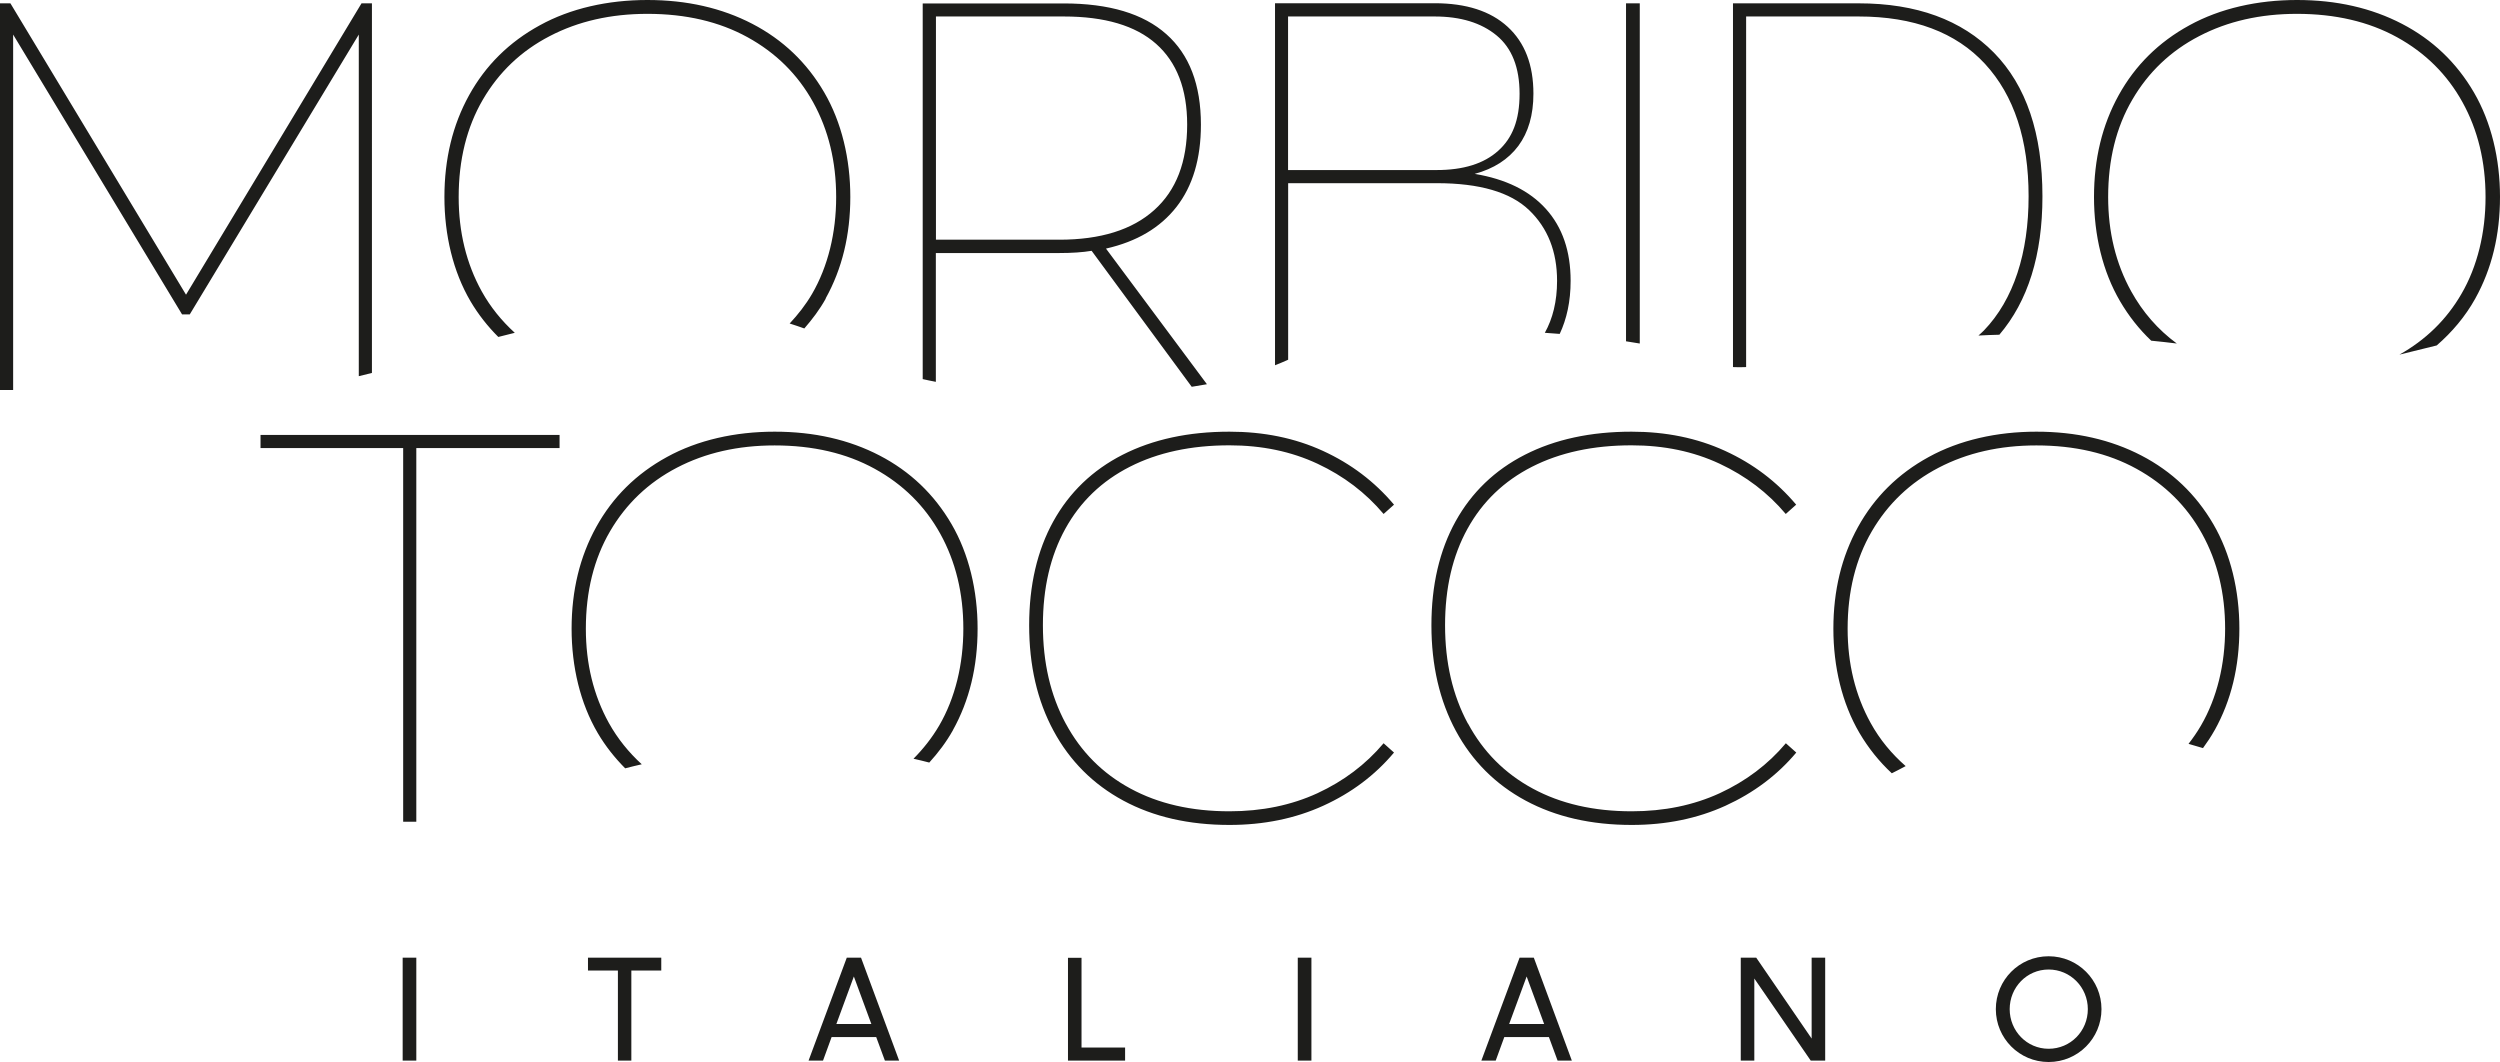
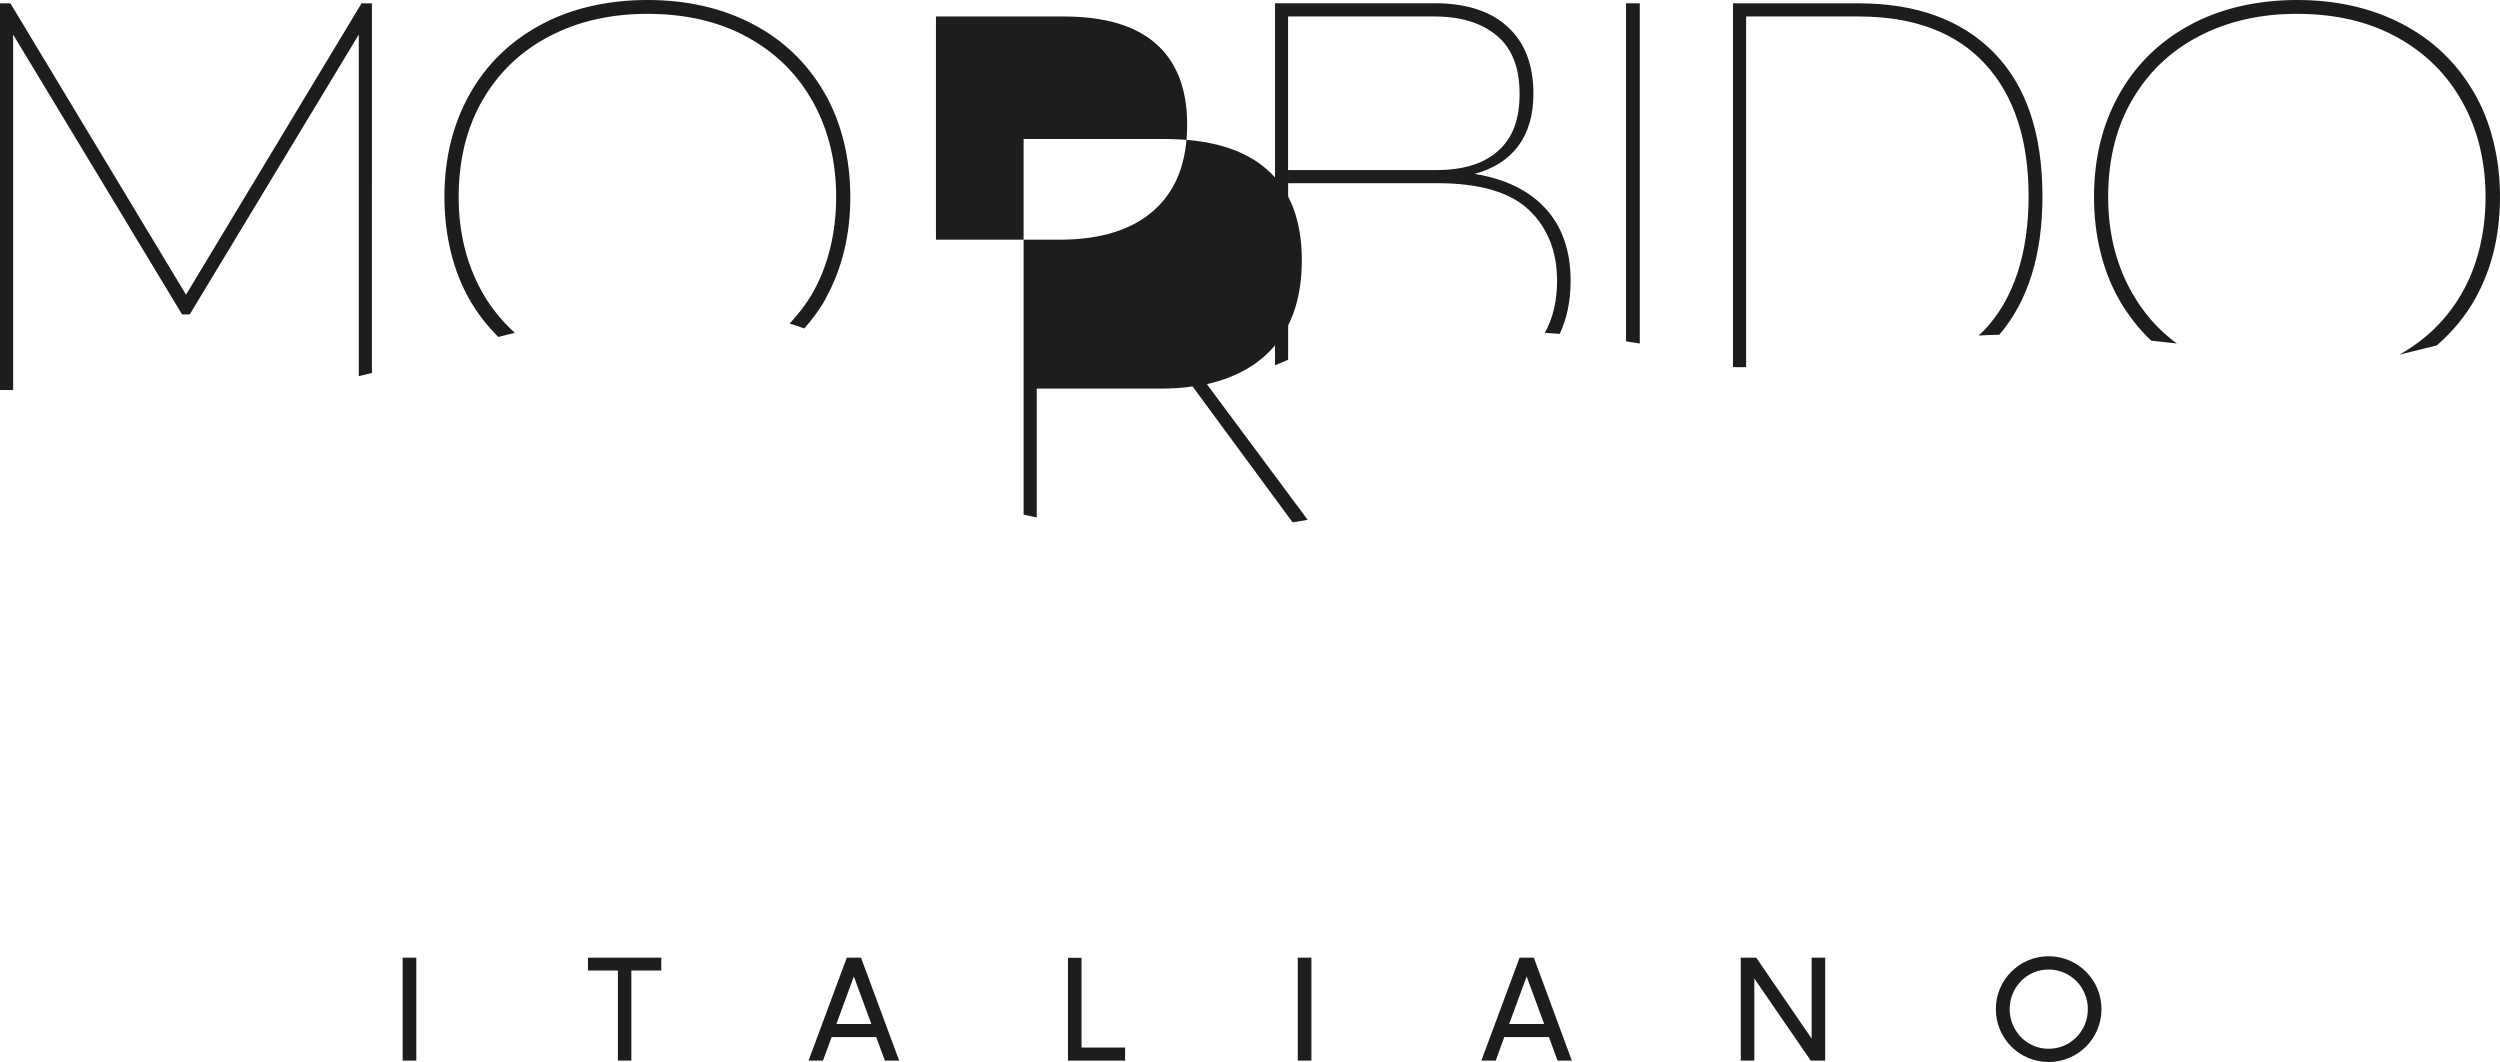
<svg xmlns="http://www.w3.org/2000/svg" id="Livello_1" data-name="Livello 1" viewBox="0 0 247.29 105.05">
  <defs>
    <style>
      .cls-1 {
        fill: #1d1d1b;
        stroke-width: 0px;
      }
    </style>
  </defs>
-   <path class="cls-1" d="M244.85,29.52c1.63-2.93,2.44-6.28,2.44-10.04s-.86-7.39-2.58-10.34c-1.72-2.95-4.09-5.21-7.11-6.78-3.02-1.57-6.48-2.36-10.39-2.36s-7.6.83-10.64,2.5c-3.04,1.66-5.37,3.97-7,6.92-1.63,2.95-2.44,6.3-2.44,10.07s.86,7.38,2.58,10.31c.86,1.47,1.89,2.77,3.08,3.9.86.08,1.7.18,2.53.28-1.87-1.38-3.37-3.1-4.51-5.16-1.52-2.75-2.28-5.86-2.28-9.33,0-3.69.79-6.9,2.39-9.63,1.59-2.73,3.8-4.83,6.62-6.29,2.82-1.47,6.04-2.2,9.66-2.2,3.8,0,7.1.77,9.9,2.31,2.8,1.54,4.96,3.68,6.48,6.43,1.52,2.75,2.28,5.88,2.28,9.39s-.8,6.85-2.39,9.58c-1.49,2.57-3.55,4.55-6.13,6,1.2-.29,2.43-.6,3.69-.91,1.52-1.32,2.81-2.84,3.81-4.63M197.76,33.12c2.84-3.33,4.27-7.89,4.27-13.69,0-6.22-1.6-10.96-4.8-14.22-3.2-3.25-7.66-4.88-13.38-4.88h-12.43v35.98c.41.02.85.02,1.3,0V1.63h11.12c5.46,0,9.63,1.57,12.51,4.69,2.88,3.13,4.31,7.5,4.31,13.1s-1.47,10.21-4.42,13.27c-.17.18-.36.33-.54.5.68-.04,1.36-.06,2.05-.08M160.84,33.76c.47.07.92.14,1.36.22V.33h-1.36v33.44ZM154.28,33.03c.69-1.47,1.08-3.2,1.08-5.25,0-2.93-.81-5.3-2.44-7.11-1.63-1.81-3.98-2.96-7.05-3.47,1.88-.51,3.32-1.43,4.32-2.77.99-1.34,1.49-3.06,1.49-5.16,0-2.86-.85-5.06-2.55-6.62-1.7-1.56-4.11-2.33-7.22-2.33h-15.79v35.81c.41-.17.84-.33,1.22-.51.03-.01.06-.03.08-.04v-17.46h14.71c4.23,0,7.27.89,9.12,2.66,1.85,1.77,2.77,4.11,2.77,7,0,2.04-.43,3.74-1.21,5.14.5.03,1,.07,1.49.11M142.12,16.82h-14.71V1.63h14.49c2.57,0,4.61.62,6.13,1.87,1.52,1.25,2.28,3.17,2.28,5.78s-.71,4.38-2.12,5.64c-1.41,1.27-3.44,1.9-6.08,1.9M119.38,38l-9.98-13.41c3.04-.69,5.36-2.06,6.97-4.12,1.61-2.06,2.42-4.78,2.42-8.14,0-3.94-1.14-6.93-3.42-8.95-2.28-2.03-5.66-3.04-10.15-3.04h-13.95v37.16c.42.1.86.18,1.3.27v-12.74h12.21c1.23,0,2.3-.07,3.2-.22l9.9,13.45c.51-.08,1-.17,1.49-.25M104.79,23.71h-12.21V1.63h12.64c4.05,0,7.1.9,9.14,2.71,2.04,1.81,3.07,4.47,3.07,7.98,0,3.69-1.08,6.51-3.26,8.46-2.17,1.95-5.3,2.93-9.39,2.93M81.67,29.52c1.63-2.93,2.44-6.28,2.44-10.04s-.86-7.39-2.58-10.34c-1.72-2.95-4.09-5.21-7.11-6.78-3.02-1.57-6.48-2.36-10.39-2.36s-7.6.83-10.63,2.5c-3.04,1.66-5.37,3.97-7,6.92-1.63,2.95-2.44,6.3-2.44,10.07s.86,7.38,2.58,10.31c.78,1.32,1.7,2.48,2.75,3.53.55-.14,1.1-.28,1.63-.41-1.29-1.18-2.4-2.53-3.27-4.1-1.52-2.75-2.28-5.86-2.28-9.33,0-3.69.8-6.9,2.39-9.63,1.59-2.73,3.8-4.83,6.62-6.29,2.82-1.47,6.04-2.2,9.66-2.2,3.8,0,7.1.77,9.9,2.31,2.8,1.54,4.97,3.68,6.49,6.43,1.52,2.75,2.28,5.88,2.28,9.39s-.8,6.85-2.39,9.58c-.63,1.08-1.39,2.04-2.21,2.92.5.16.98.32,1.45.49.79-.91,1.52-1.87,2.12-2.95M35.49,37.21c.43-.1.87-.21,1.3-.32V.33h-1.03l-17.36,28.82L1.03.33H0v38.25s.04,0,.05,0h1.25V3.42l16.71,27.68h.76L35.49,3.42v33.79Z" />
-   <path class="cls-1" d="M219.07,72.22c1.63-2.93,2.44-6.28,2.44-10.04s-.86-7.39-2.58-10.34c-1.72-2.95-4.09-5.21-7.11-6.78-3.02-1.57-6.48-2.36-10.39-2.36s-7.6.83-10.64,2.5c-3.04,1.66-5.37,3.97-7,6.92-1.63,2.95-2.44,6.3-2.44,10.07s.86,7.38,2.58,10.31c.89,1.51,1.96,2.84,3.2,3.99.43-.21.88-.45,1.37-.71-1.38-1.21-2.55-2.61-3.46-4.26-1.52-2.75-2.28-5.86-2.28-9.33,0-3.69.8-6.9,2.39-9.63,1.59-2.73,3.8-4.83,6.62-6.3,2.82-1.47,6.04-2.2,9.66-2.2,3.8,0,7.1.77,9.9,2.31,2.8,1.54,4.97,3.68,6.49,6.43,1.52,2.75,2.28,5.88,2.28,9.39s-.8,6.85-2.39,9.58c-.37.64-.79,1.24-1.23,1.81.47.13.95.27,1.43.42.41-.56.8-1.14,1.15-1.77M145.19,71.56c-1.5-2.79-2.25-6.02-2.25-9.71s.74-6.87,2.22-9.55c1.48-2.68,3.61-4.72,6.38-6.13,2.77-1.41,6.05-2.12,9.85-2.12,3.22,0,6.12.61,8.71,1.82,2.59,1.21,4.77,2.87,6.54,4.97l1.03-.92c-1.92-2.28-4.26-4.05-7.03-5.32-2.77-1.27-5.85-1.9-9.25-1.9-4.05,0-7.57.76-10.55,2.28-2.98,1.52-5.27,3.72-6.86,6.59-1.59,2.88-2.39,6.31-2.39,10.28s.81,7.46,2.42,10.45c1.61,2.98,3.91,5.28,6.89,6.89,2.99,1.61,6.49,2.41,10.5,2.41,3.4,0,6.49-.63,9.28-1.9,2.78-1.27,5.12-3.02,7-5.26l-1.03-.92c-1.77,2.1-3.95,3.74-6.54,4.94-2.59,1.19-5.49,1.79-8.71,1.79-3.76,0-7.03-.75-9.79-2.25-2.77-1.5-4.9-3.64-6.4-6.43M105.41,71.56c-1.5-2.79-2.25-6.02-2.25-9.71s.74-6.87,2.22-9.55c1.48-2.68,3.61-4.72,6.38-6.13,2.77-1.41,6.05-2.12,9.85-2.12,3.22,0,6.12.61,8.71,1.82,2.59,1.21,4.77,2.87,6.54,4.97l1.03-.92c-1.92-2.28-4.26-4.05-7.03-5.32-2.77-1.27-5.85-1.9-9.25-1.9-4.05,0-7.57.76-10.56,2.28-2.98,1.52-5.27,3.72-6.86,6.59-1.59,2.88-2.39,6.31-2.39,10.28s.8,7.46,2.42,10.45c1.61,2.98,3.91,5.28,6.89,6.89,2.98,1.61,6.49,2.41,10.5,2.41,3.4,0,6.49-.63,9.28-1.9,2.79-1.27,5.12-3.02,7-5.26l-1.03-.92c-1.77,2.1-3.95,3.74-6.54,4.94-2.59,1.19-5.49,1.79-8.71,1.79-3.76,0-7.03-.75-9.79-2.25-2.77-1.5-4.9-3.64-6.4-6.43M94.26,72.22c1.63-2.93,2.44-6.28,2.44-10.04s-.86-7.39-2.58-10.34c-1.72-2.95-4.09-5.21-7.11-6.78-3.02-1.57-6.48-2.36-10.39-2.36s-7.6.83-10.64,2.5c-3.04,1.66-5.37,3.97-7,6.92-1.63,2.95-2.44,6.3-2.44,10.07s.86,7.38,2.58,10.31c.77,1.31,1.69,2.46,2.72,3.5.55-.15,1.09-.27,1.64-.4-1.28-1.17-2.38-2.52-3.25-4.08-1.52-2.75-2.28-5.86-2.28-9.33,0-3.69.8-6.9,2.39-9.63,1.59-2.73,3.8-4.83,6.62-6.3,2.82-1.47,6.04-2.2,9.66-2.2,3.8,0,7.1.77,9.9,2.31,2.8,1.54,4.97,3.68,6.49,6.43,1.52,2.75,2.28,5.88,2.28,9.39s-.8,6.85-2.39,9.58c-.72,1.23-1.58,2.31-2.54,3.28.54.12,1.05.25,1.56.38.88-.97,1.68-2.02,2.34-3.2M41.19,44.32h14.16v-1.3h-29.58v1.3h14.11v36.96h1.3v-36.96Z" />
+   <path class="cls-1" d="M244.85,29.52c1.63-2.93,2.44-6.28,2.44-10.04s-.86-7.39-2.58-10.34c-1.72-2.95-4.09-5.21-7.11-6.78-3.02-1.57-6.48-2.36-10.39-2.36s-7.6.83-10.64,2.5c-3.04,1.66-5.37,3.97-7,6.92-1.63,2.95-2.44,6.3-2.44,10.07s.86,7.38,2.58,10.31c.86,1.47,1.89,2.77,3.08,3.9.86.08,1.7.18,2.53.28-1.87-1.38-3.37-3.1-4.51-5.16-1.52-2.75-2.28-5.86-2.28-9.33,0-3.69.79-6.9,2.39-9.63,1.59-2.73,3.8-4.83,6.62-6.29,2.82-1.47,6.04-2.2,9.66-2.2,3.8,0,7.1.77,9.9,2.31,2.8,1.54,4.96,3.68,6.48,6.43,1.52,2.75,2.28,5.88,2.28,9.39s-.8,6.85-2.39,9.58c-1.49,2.57-3.55,4.55-6.13,6,1.2-.29,2.43-.6,3.69-.91,1.52-1.32,2.81-2.84,3.81-4.63M197.76,33.12c2.84-3.33,4.27-7.89,4.27-13.69,0-6.22-1.6-10.96-4.8-14.22-3.2-3.25-7.66-4.88-13.38-4.88h-12.43v35.98c.41.02.85.02,1.3,0V1.63h11.12c5.46,0,9.63,1.57,12.51,4.69,2.88,3.13,4.31,7.5,4.31,13.1s-1.47,10.21-4.42,13.27c-.17.18-.36.33-.54.5.68-.04,1.36-.06,2.05-.08M160.84,33.76c.47.07.92.14,1.36.22V.33h-1.36v33.44ZM154.28,33.03c.69-1.47,1.08-3.2,1.08-5.25,0-2.93-.81-5.3-2.44-7.11-1.63-1.81-3.98-2.96-7.05-3.47,1.88-.51,3.32-1.43,4.32-2.77.99-1.34,1.49-3.06,1.49-5.16,0-2.86-.85-5.06-2.55-6.62-1.7-1.56-4.11-2.33-7.22-2.33h-15.79v35.81c.41-.17.84-.33,1.22-.51.03-.01.06-.03.08-.04v-17.46h14.71c4.23,0,7.27.89,9.12,2.66,1.85,1.77,2.77,4.11,2.77,7,0,2.04-.43,3.74-1.21,5.14.5.03,1,.07,1.49.11M142.12,16.82h-14.71V1.63h14.49c2.57,0,4.61.62,6.13,1.87,1.52,1.25,2.28,3.17,2.28,5.78s-.71,4.38-2.12,5.64c-1.41,1.27-3.44,1.9-6.08,1.9M119.38,38c3.04-.69,5.36-2.06,6.97-4.12,1.61-2.06,2.42-4.78,2.42-8.14,0-3.94-1.14-6.93-3.42-8.95-2.28-2.03-5.66-3.04-10.15-3.04h-13.95v37.16c.42.1.86.18,1.3.27v-12.74h12.21c1.23,0,2.3-.07,3.2-.22l9.9,13.45c.51-.08,1-.17,1.49-.25M104.79,23.71h-12.21V1.63h12.64c4.05,0,7.1.9,9.14,2.71,2.04,1.81,3.07,4.47,3.07,7.98,0,3.69-1.08,6.51-3.26,8.46-2.17,1.95-5.3,2.93-9.39,2.93M81.67,29.52c1.63-2.93,2.44-6.28,2.44-10.04s-.86-7.39-2.58-10.34c-1.72-2.95-4.09-5.21-7.11-6.78-3.02-1.57-6.48-2.36-10.39-2.36s-7.6.83-10.63,2.5c-3.04,1.66-5.37,3.97-7,6.92-1.63,2.95-2.44,6.3-2.44,10.07s.86,7.38,2.58,10.31c.78,1.32,1.7,2.48,2.75,3.53.55-.14,1.1-.28,1.63-.41-1.29-1.18-2.4-2.53-3.27-4.1-1.52-2.75-2.28-5.86-2.28-9.33,0-3.69.8-6.9,2.39-9.63,1.59-2.73,3.8-4.83,6.62-6.29,2.82-1.47,6.04-2.2,9.66-2.2,3.8,0,7.1.77,9.9,2.31,2.8,1.54,4.97,3.68,6.49,6.43,1.52,2.75,2.28,5.88,2.28,9.39s-.8,6.85-2.39,9.58c-.63,1.08-1.39,2.04-2.21,2.92.5.16.98.32,1.45.49.79-.91,1.52-1.87,2.12-2.95M35.49,37.21c.43-.1.87-.21,1.3-.32V.33h-1.03l-17.36,28.82L1.03.33H0v38.25s.04,0,.05,0h1.25V3.42l16.71,27.68h.76L35.49,3.42v33.79Z" />
  <path class="cls-1" d="M202.64,103.74c-2.16,0-3.85-1.77-3.85-3.92s1.69-3.92,3.85-3.92,3.88,1.76,3.88,3.92-1.7,3.92-3.88,3.92M202.64,105.05c2.9,0,5.23-2.34,5.23-5.23s-2.33-5.23-5.23-5.23-5.22,2.34-5.22,5.23,2.33,5.23,5.22,5.23M172.19,104.91h1.34v-8.12l5.58,8.12h1.43v-10.18h-1.34v8l-5.48-8h-1.53v10.18ZM151.01,96.59l1.73,4.7h-3.46l1.73-4.7ZM146.53,104.91h1.42l.85-2.33h4.41l.86,2.33h1.41l-3.76-10.18h-1.41l-3.78,10.18ZM128.37,104.91h1.35v-10.18h-1.35v10.18ZM105.64,104.91h5.65v-1.29h-4.31v-8.88h-1.34v10.18ZM84.46,96.59l1.73,4.7h-3.46l1.73-4.7ZM79.99,104.91h1.42l.85-2.33h4.41l.86,2.33h1.41l-3.77-10.18h-1.41l-3.78,10.18ZM61.11,104.91h1.34v-8.91h2.96v-1.27h-7.25v1.27h2.96v8.91ZM39.83,104.91h1.35v-10.18h-1.35v10.18Z" />
</svg>